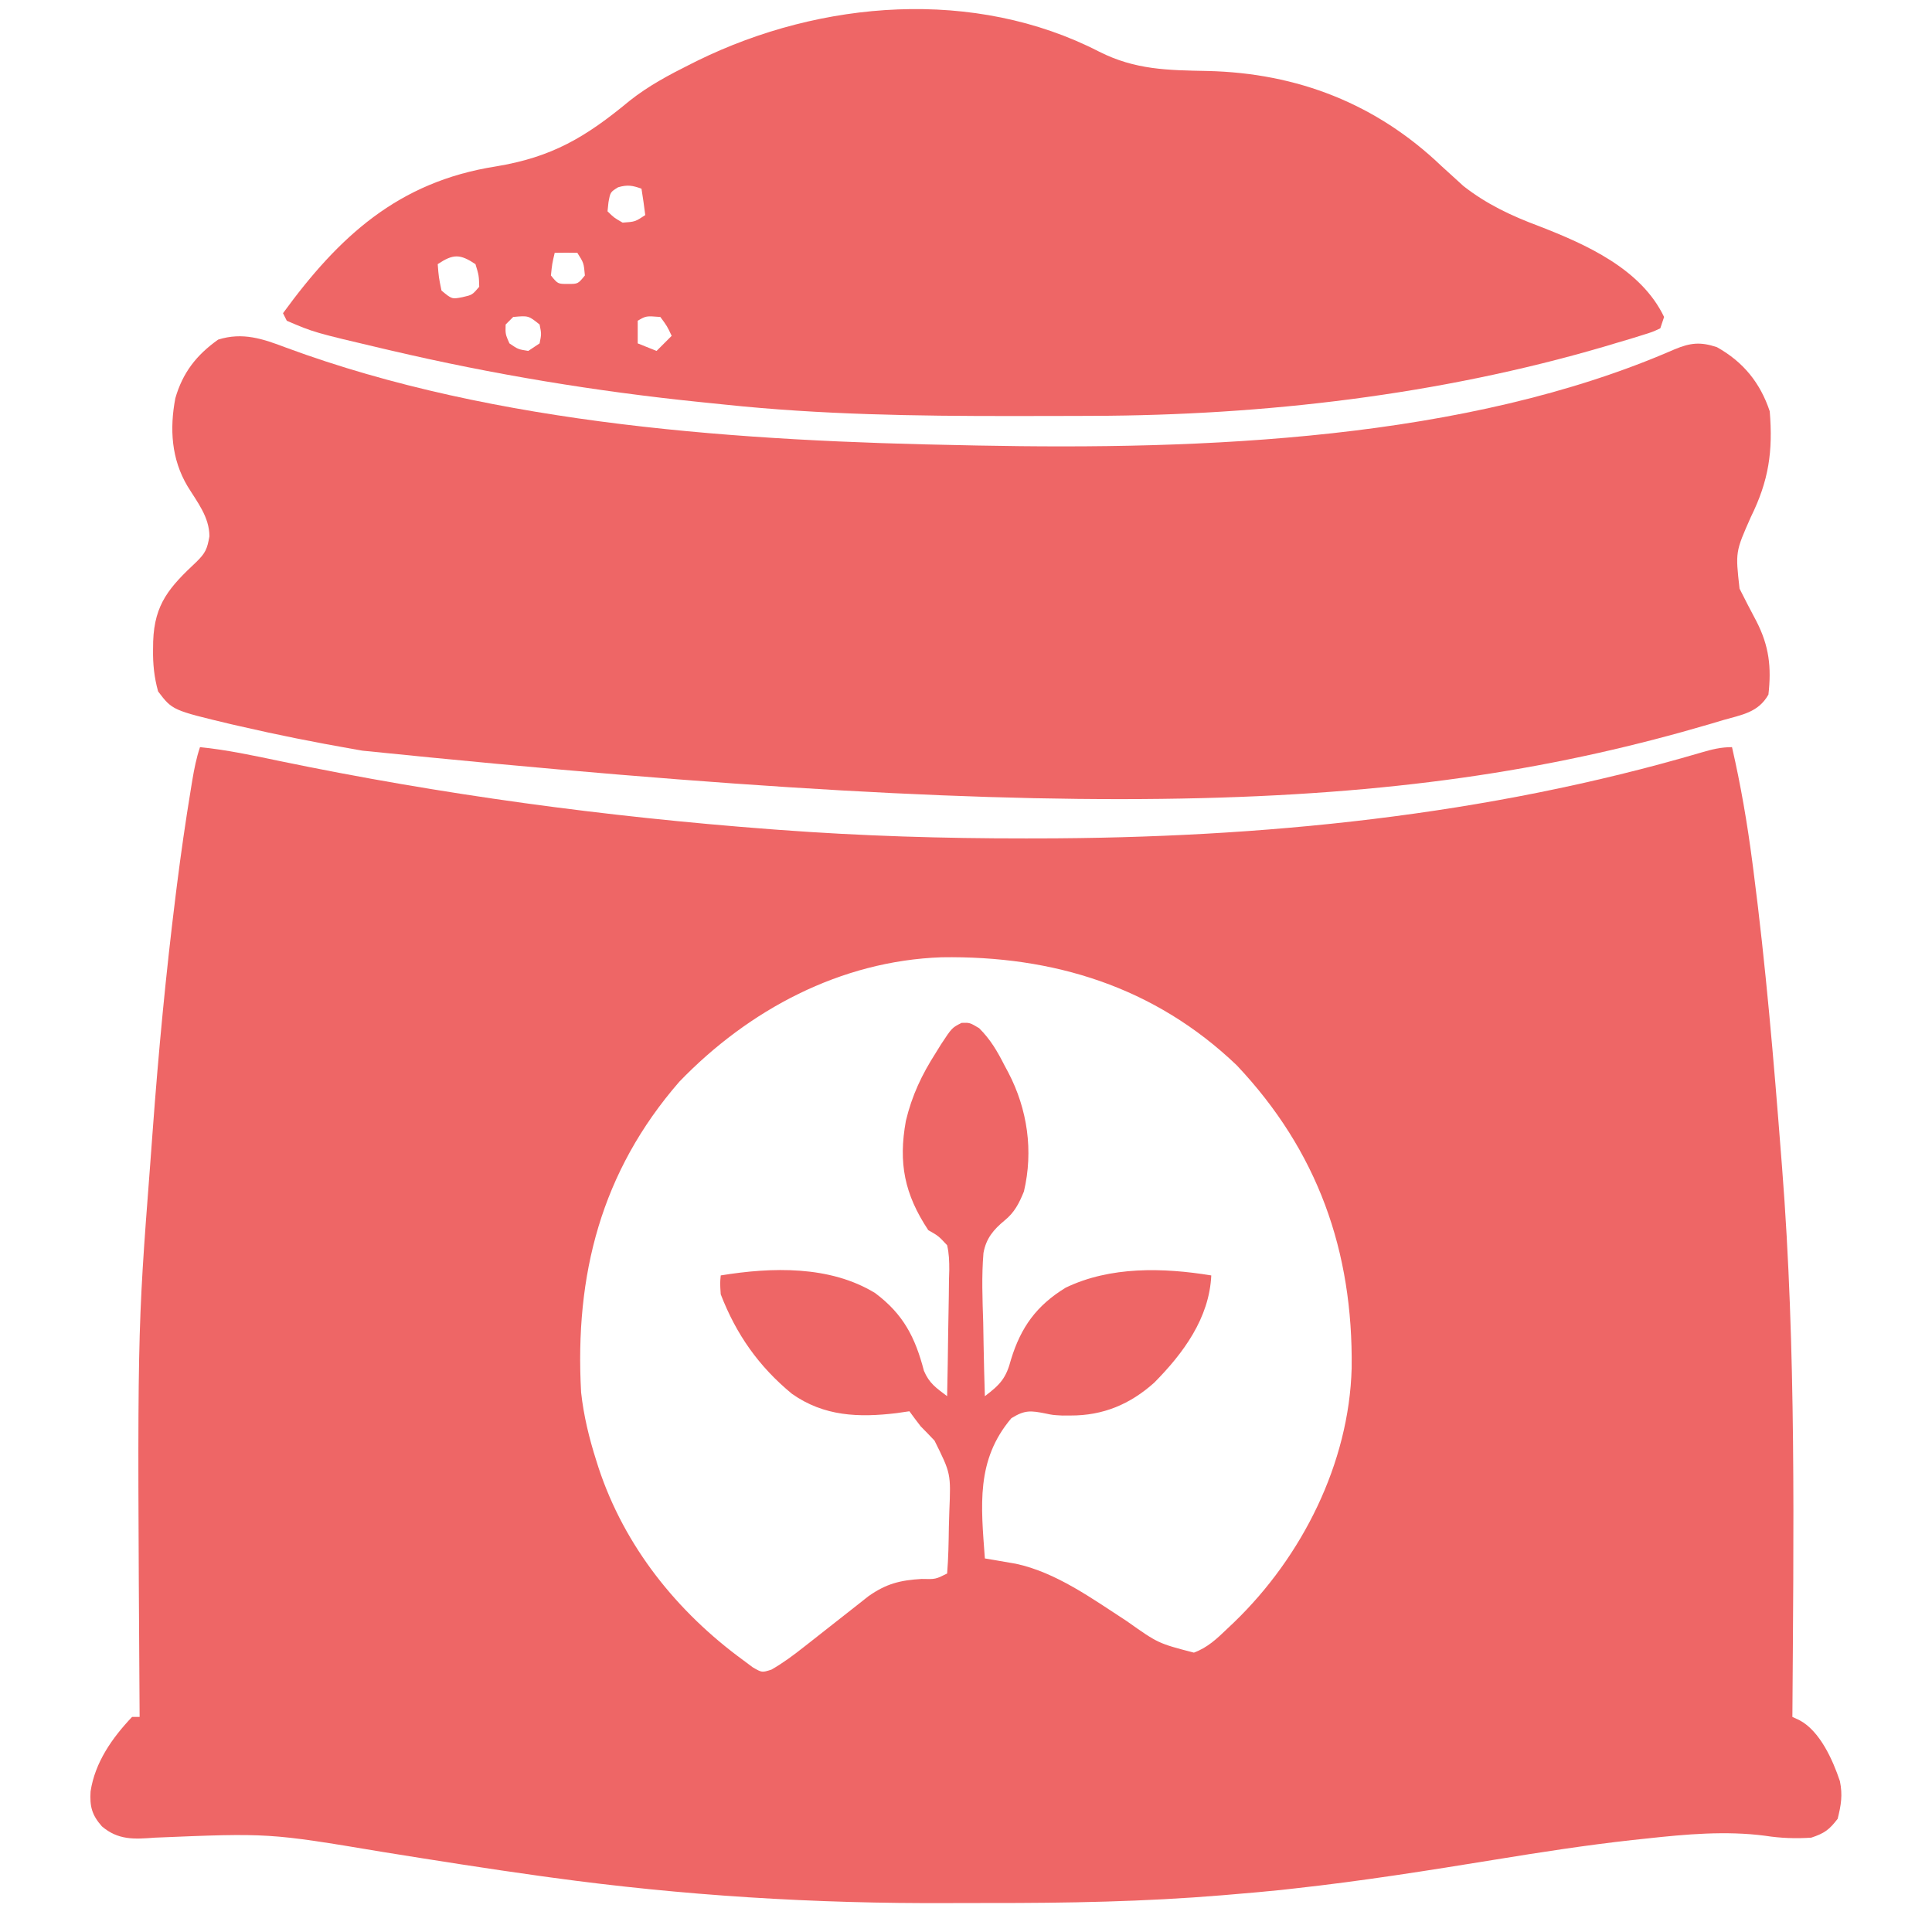
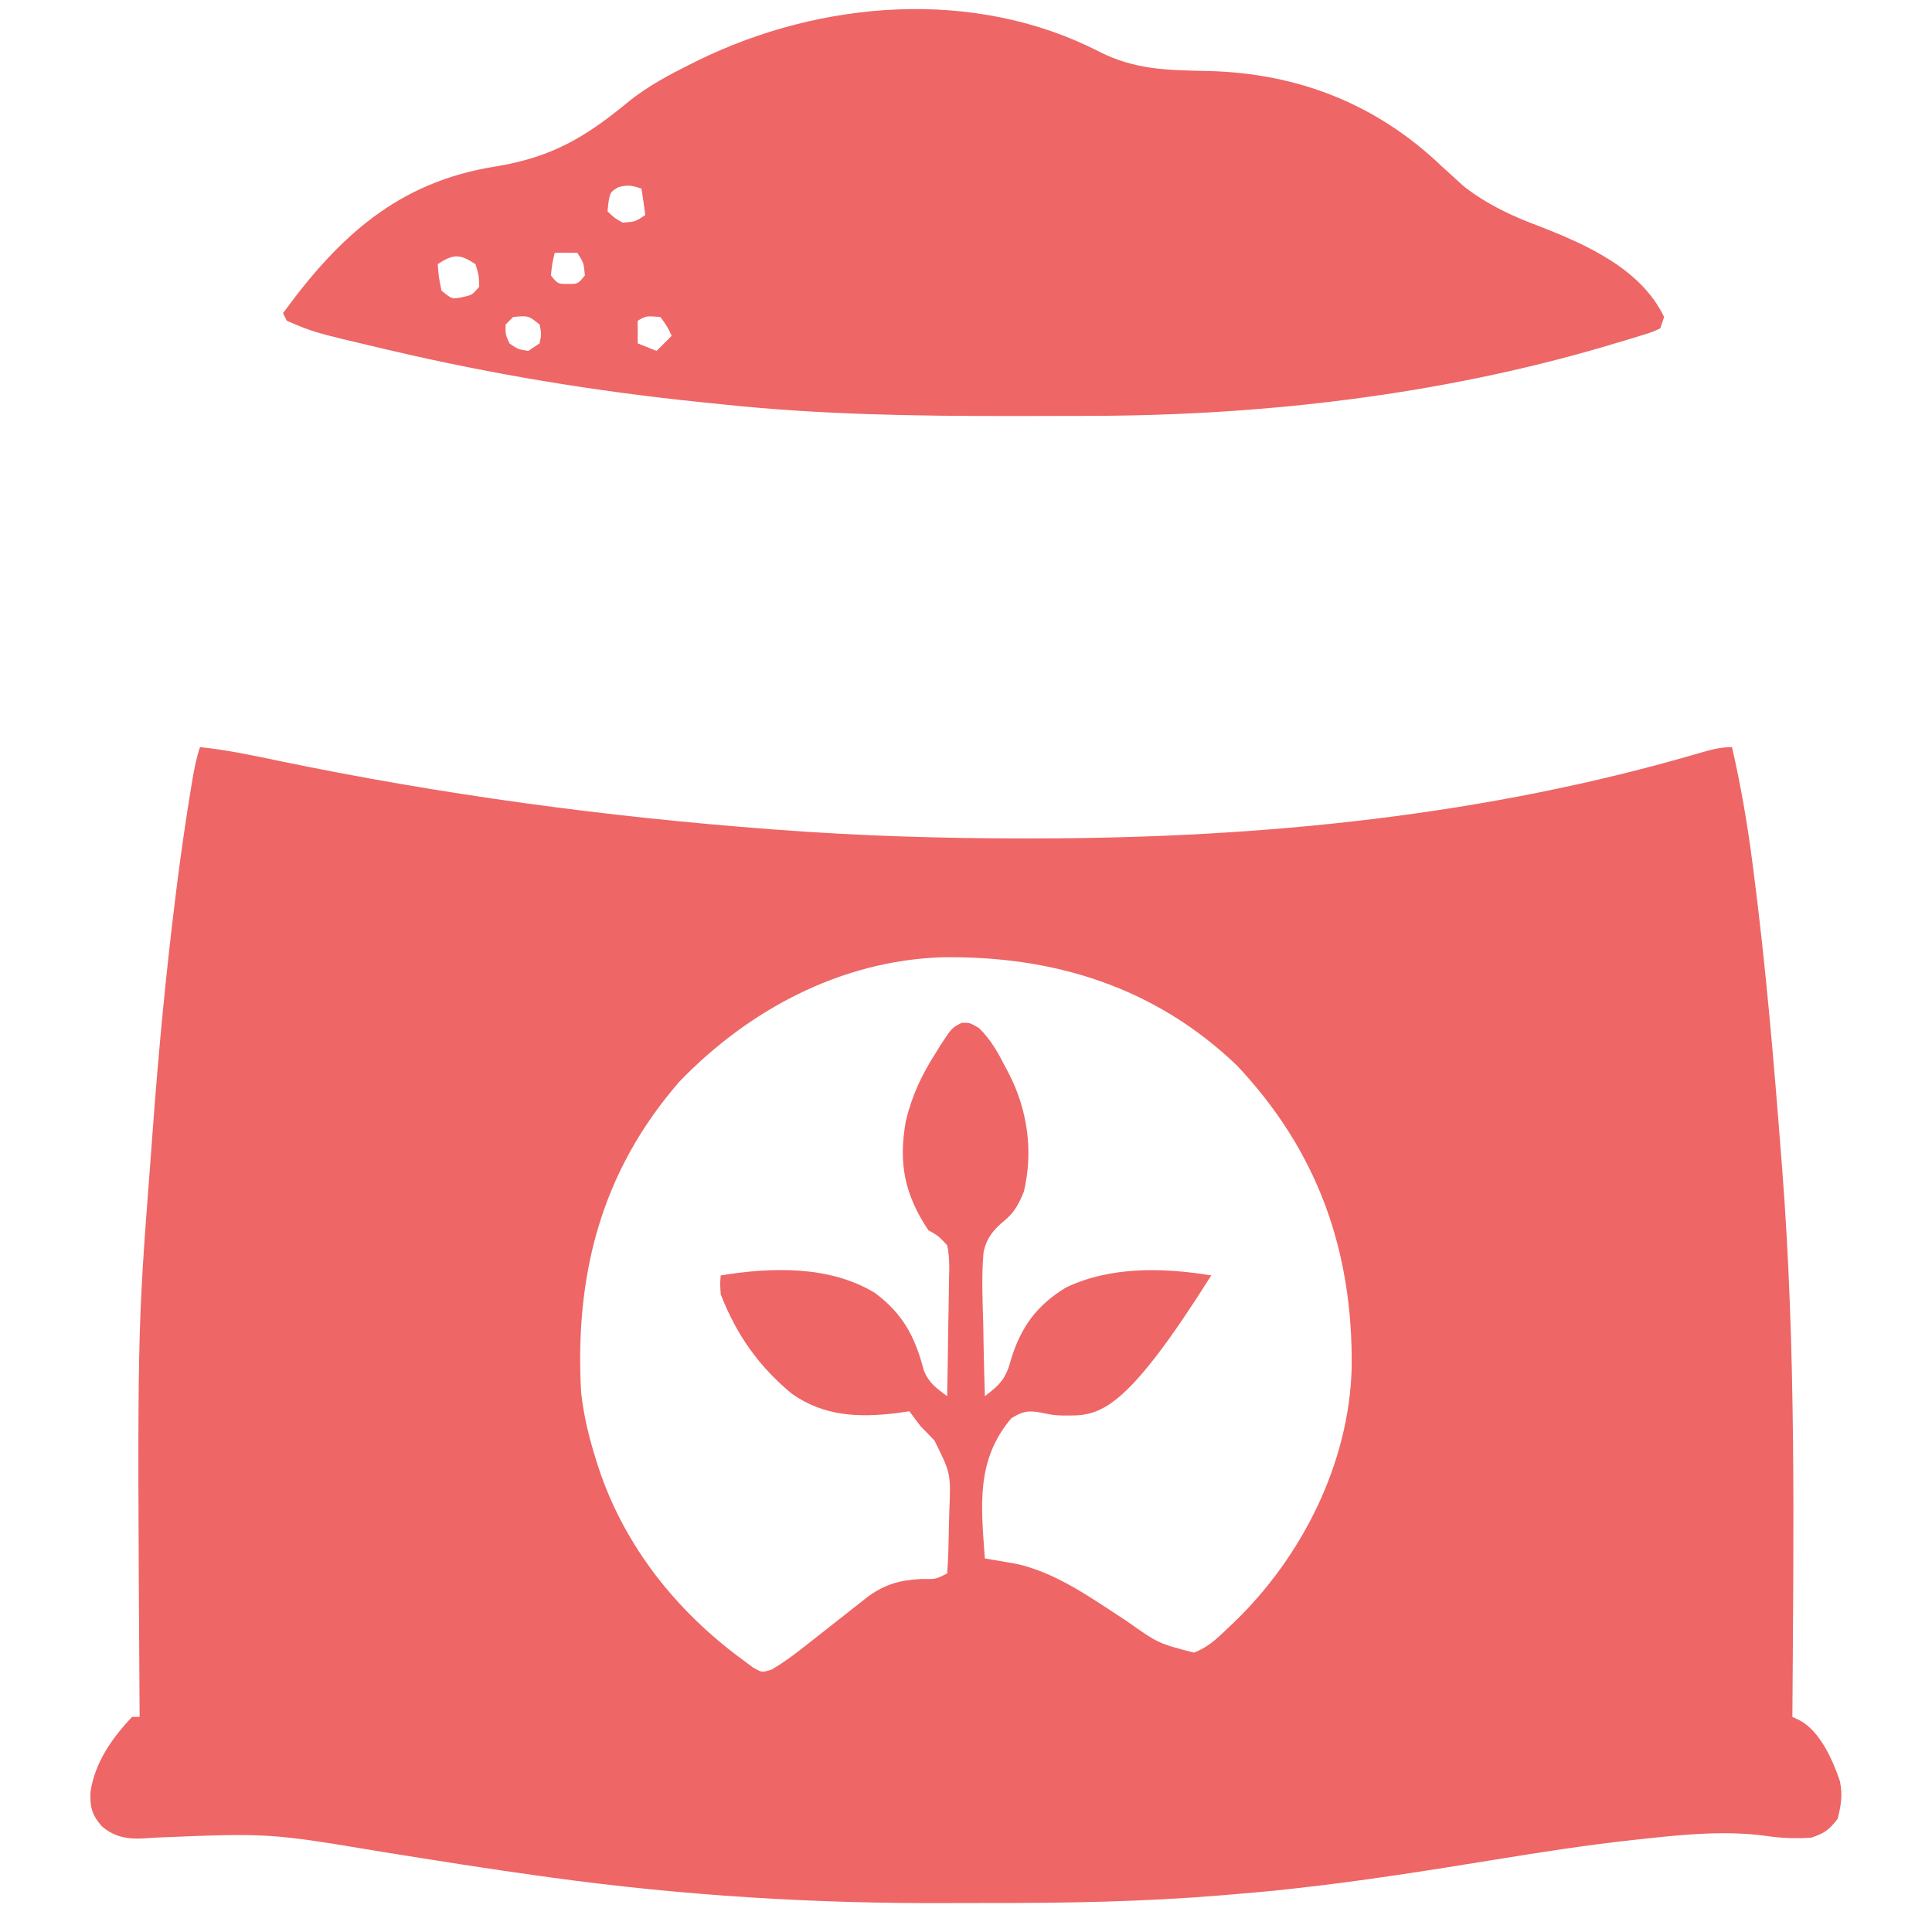
<svg xmlns="http://www.w3.org/2000/svg" version="1.1" width="512" height="512">
-   <path d="M0 0 C7.118 0.712 14.048 2.206 21.041 3.667 C63.974 12.573 107.473 18.452 151.188 21.75 C151.97 21.809 152.752 21.869 153.557 21.93 C175.269 23.545 196.981 24.21 218.75 24.188 C219.852 24.187 220.954 24.186 222.09 24.186 C281.302 24.098 340.89 18.185 397.866 1.422 C400.697 0.592 403.029 0 406 0 C408.319 10.069 410.043 20.133 411.375 30.375 C411.479 31.168 411.583 31.961 411.69 32.778 C414.925 57.771 417.057 82.878 419 108 C419.086 109.087 419.171 110.174 419.26 111.294 C423.055 159.786 422.311 208.399 422 257 C422.627 257.291 423.254 257.582 423.9 257.882 C429.296 260.754 432.703 268.38 434.594 274.02 C435.347 277.694 434.914 280.344 434 284 C431.745 286.931 430.516 287.828 427 289 C422.892 289.271 418.878 289.138 414.812 288.5 C404.389 287.133 393.815 288.088 383.41 289.223 C381.54 289.422 381.54 289.422 379.632 289.625 C367.386 290.981 355.239 292.86 343.081 294.845 C325.514 297.702 307.944 300.493 290.25 302.438 C289.009 302.577 287.768 302.716 286.49 302.859 C282.33 303.291 278.168 303.657 274 304 C273.018 304.084 272.035 304.168 271.023 304.255 C250.306 305.982 229.679 306.345 208.9 306.316 C205.401 306.311 201.903 306.318 198.404 306.336 C163.017 306.519 127.94 304.363 92.871 299.531 C92.035 299.417 91.2 299.303 90.339 299.185 C76.299 297.238 62.295 295.019 48.302 292.767 C18.257 287.748 18.257 287.748 -12 289 C-17.405 289.415 -21.669 289.694 -26 286 C-28.679 282.964 -29.233 280.685 -29 276.75 C-27.818 269.029 -23.285 262.571 -18 257 C-17.34 257 -16.68 257 -16 257 C-16.007 255.959 -16.013 254.918 -16.02 253.846 C-16.63 155.461 -16.63 155.461 -13.231 111.03 C-12.996 107.95 -12.77 104.869 -12.546 101.788 C-11.006 80.864 -9.036 60.008 -6.438 39.188 C-6.338 38.386 -6.238 37.584 -6.135 36.758 C-5.05 28.163 -3.819 19.599 -2.41 11.051 C-2.285 10.287 -2.16 9.524 -2.031 8.738 C-1.523 5.729 -0.967 2.9 0 0 Z M127.027 88.668 C106.313 112.495 99.278 139.841 101 171 C101.68 177.18 103.117 183.084 105 189 C105.204 189.644 105.407 190.289 105.617 190.953 C112.493 211.798 126.387 229.145 144 242 C144.826 242.616 145.653 243.232 146.504 243.867 C148.932 245.269 148.932 245.269 151.438 244.469 C154.516 242.704 157.215 240.7 160 238.5 C160.558 238.064 161.116 237.627 161.691 237.178 C163.465 235.791 165.233 234.396 167 233 C169.328 231.16 171.662 229.328 174 227.5 C175.031 226.685 176.062 225.871 177.125 225.031 C181.83 221.707 185.533 220.768 191.25 220.438 C194.941 220.528 194.941 220.528 198 219 C198.34 214.873 198.4 210.741 198.46 206.602 C198.486 205.214 198.527 203.828 198.583 202.441 C198.993 192.503 198.993 192.503 194.656 183.781 C193.455 182.504 192.237 181.242 191 180 C189.981 178.681 188.975 177.352 188 176 C186.866 176.165 185.731 176.33 184.562 176.5 C174.582 177.693 165.387 177.372 156.875 171.375 C148.058 164.102 142.112 155.641 138 145 C137.812 142.078 137.812 142.078 138 140 C151.487 137.798 166.916 137.322 178.938 144.688 C186.366 150.252 189.53 156.366 191.848 165.266 C193.261 168.62 195.132 169.84 198 172 C198.124 166.377 198.214 160.754 198.275 155.13 C198.3 153.217 198.334 151.304 198.377 149.392 C198.438 146.641 198.466 143.892 198.488 141.141 C198.514 140.286 198.54 139.432 198.566 138.552 C198.568 136.261 198.517 134.233 198 132 C195.705 129.538 195.705 129.538 193 128 C186.67 118.449 185.054 110.184 187.062 99.062 C188.666 92.328 191.284 86.808 195 81 C195.449 80.274 195.897 79.549 196.359 78.801 C199.272 74.369 199.272 74.369 201.836 73.07 C204 73 204 73 206.488 74.48 C209.5 77.501 211.268 80.538 213.188 84.312 C213.53 84.951 213.872 85.59 214.225 86.248 C219.297 95.97 220.892 107.001 218.348 117.758 C217.097 120.84 215.862 123.302 213.246 125.42 C210.284 127.872 208.328 130.18 207.629 134.059 C207.11 140.2 207.364 146.349 207.562 152.5 C207.598 154.391 207.63 156.281 207.658 158.172 C207.735 162.783 207.856 167.391 208 172 C212.07 168.934 213.644 167.219 214.938 162.25 C217.563 153.686 221.711 147.966 229.402 143.254 C241.235 137.542 255.288 137.925 268 140 C267.487 151.295 260.582 160.649 252.883 168.422 C246.462 174.164 239.323 177.157 230.688 177.125 C229.641 177.129 229.641 177.129 228.574 177.133 C226 177 226 177 224.118 176.599 C220.136 175.813 218.609 175.624 215.031 177.832 C205.58 188.961 206.982 201.015 208 215 C208.743 215.125 209.485 215.25 210.25 215.378 C211.231 215.549 212.212 215.719 213.223 215.895 C214.192 216.061 215.162 216.227 216.16 216.398 C226.891 218.674 236.567 225.752 245.625 231.625 C253.914 237.501 253.914 237.501 263.395 239.965 C267.059 238.608 269.542 236.225 272.312 233.562 C272.886 233.019 273.459 232.475 274.05 231.916 C292.041 214.571 304.521 189.805 305.203 164.594 C305.603 133.49 296.17 107.004 274.75 84.312 C253.002 63.517 226.186 55.22 196.531 55.691 C169.785 56.623 145.431 69.586 127.027 88.668 Z " fill="#ee6666" transform="translate(53,198)" />
-   <path d="M0 0 C55.776 20.627 121.24 24.814 180.188 25.875 C181.192 25.897 182.197 25.919 183.232 25.941 C242.791 27.116 312.7 24.6 368 0.438 C372.144 -1.282 374.803 -1.587 379.188 -0.125 C386.166 3.78 390.664 9.305 393.188 16.875 C394.049 27.501 392.952 35.198 388.188 44.875 C384.087 54.123 384.087 54.123 385.188 63.875 C386.636 66.779 388.135 69.647 389.657 72.513 C393.035 79.101 393.66 84.704 392.84 91.945 C390.143 96.727 385.768 97.29 380.688 98.75 C379.584 99.082 378.48 99.415 377.343 99.757 C298.739 122.826 215.089 126.702 20.25 106.812 C19.337 106.653 18.425 106.493 17.485 106.328 C7.6 104.586 -2.225 102.645 -12.004 100.379 C-13.259 100.094 -13.259 100.094 -14.539 99.804 C-30.134 96.082 -30.134 96.082 -33.91 91.117 C-34.955 87.363 -35.309 83.871 -35.25 80 C-35.235 78.934 -35.235 78.934 -35.22 77.847 C-34.882 67.856 -30.84 63.429 -23.738 56.758 C-21.343 54.416 -20.889 53.312 -20.312 50 C-20.334 44.865 -23.524 40.957 -26.121 36.723 C-30.4 29.519 -30.885 21.552 -29.348 13.414 C-27.384 6.605 -23.74 1.957 -18 -2.125 C-11.479 -4.171 -6.147 -2.335 0 0 Z " fill="#ee6666" transform="translate(75.812,92.125)" />
+   <path d="M0 0 C7.118 0.712 14.048 2.206 21.041 3.667 C63.974 12.573 107.473 18.452 151.188 21.75 C151.97 21.809 152.752 21.869 153.557 21.93 C175.269 23.545 196.981 24.21 218.75 24.188 C219.852 24.187 220.954 24.186 222.09 24.186 C281.302 24.098 340.89 18.185 397.866 1.422 C400.697 0.592 403.029 0 406 0 C408.319 10.069 410.043 20.133 411.375 30.375 C411.479 31.168 411.583 31.961 411.69 32.778 C414.925 57.771 417.057 82.878 419 108 C419.086 109.087 419.171 110.174 419.26 111.294 C423.055 159.786 422.311 208.399 422 257 C422.627 257.291 423.254 257.582 423.9 257.882 C429.296 260.754 432.703 268.38 434.594 274.02 C435.347 277.694 434.914 280.344 434 284 C431.745 286.931 430.516 287.828 427 289 C422.892 289.271 418.878 289.138 414.812 288.5 C404.389 287.133 393.815 288.088 383.41 289.223 C381.54 289.422 381.54 289.422 379.632 289.625 C367.386 290.981 355.239 292.86 343.081 294.845 C325.514 297.702 307.944 300.493 290.25 302.438 C289.009 302.577 287.768 302.716 286.49 302.859 C282.33 303.291 278.168 303.657 274 304 C273.018 304.084 272.035 304.168 271.023 304.255 C250.306 305.982 229.679 306.345 208.9 306.316 C205.401 306.311 201.903 306.318 198.404 306.336 C163.017 306.519 127.94 304.363 92.871 299.531 C92.035 299.417 91.2 299.303 90.339 299.185 C76.299 297.238 62.295 295.019 48.302 292.767 C18.257 287.748 18.257 287.748 -12 289 C-17.405 289.415 -21.669 289.694 -26 286 C-28.679 282.964 -29.233 280.685 -29 276.75 C-27.818 269.029 -23.285 262.571 -18 257 C-17.34 257 -16.68 257 -16 257 C-16.007 255.959 -16.013 254.918 -16.02 253.846 C-16.63 155.461 -16.63 155.461 -13.231 111.03 C-12.996 107.95 -12.77 104.869 -12.546 101.788 C-11.006 80.864 -9.036 60.008 -6.438 39.188 C-6.338 38.386 -6.238 37.584 -6.135 36.758 C-5.05 28.163 -3.819 19.599 -2.41 11.051 C-2.285 10.287 -2.16 9.524 -2.031 8.738 C-1.523 5.729 -0.967 2.9 0 0 Z M127.027 88.668 C106.313 112.495 99.278 139.841 101 171 C101.68 177.18 103.117 183.084 105 189 C105.204 189.644 105.407 190.289 105.617 190.953 C112.493 211.798 126.387 229.145 144 242 C144.826 242.616 145.653 243.232 146.504 243.867 C148.932 245.269 148.932 245.269 151.438 244.469 C154.516 242.704 157.215 240.7 160 238.5 C160.558 238.064 161.116 237.627 161.691 237.178 C163.465 235.791 165.233 234.396 167 233 C169.328 231.16 171.662 229.328 174 227.5 C175.031 226.685 176.062 225.871 177.125 225.031 C181.83 221.707 185.533 220.768 191.25 220.438 C194.941 220.528 194.941 220.528 198 219 C198.34 214.873 198.4 210.741 198.46 206.602 C198.486 205.214 198.527 203.828 198.583 202.441 C198.993 192.503 198.993 192.503 194.656 183.781 C193.455 182.504 192.237 181.242 191 180 C189.981 178.681 188.975 177.352 188 176 C186.866 176.165 185.731 176.33 184.562 176.5 C174.582 177.693 165.387 177.372 156.875 171.375 C148.058 164.102 142.112 155.641 138 145 C137.812 142.078 137.812 142.078 138 140 C151.487 137.798 166.916 137.322 178.938 144.688 C186.366 150.252 189.53 156.366 191.848 165.266 C193.261 168.62 195.132 169.84 198 172 C198.124 166.377 198.214 160.754 198.275 155.13 C198.3 153.217 198.334 151.304 198.377 149.392 C198.438 146.641 198.466 143.892 198.488 141.141 C198.514 140.286 198.54 139.432 198.566 138.552 C198.568 136.261 198.517 134.233 198 132 C195.705 129.538 195.705 129.538 193 128 C186.67 118.449 185.054 110.184 187.062 99.062 C188.666 92.328 191.284 86.808 195 81 C195.449 80.274 195.897 79.549 196.359 78.801 C199.272 74.369 199.272 74.369 201.836 73.07 C204 73 204 73 206.488 74.48 C209.5 77.501 211.268 80.538 213.188 84.312 C213.53 84.951 213.872 85.59 214.225 86.248 C219.297 95.97 220.892 107.001 218.348 117.758 C217.097 120.84 215.862 123.302 213.246 125.42 C210.284 127.872 208.328 130.18 207.629 134.059 C207.11 140.2 207.364 146.349 207.562 152.5 C207.598 154.391 207.63 156.281 207.658 158.172 C207.735 162.783 207.856 167.391 208 172 C212.07 168.934 213.644 167.219 214.938 162.25 C217.563 153.686 221.711 147.966 229.402 143.254 C241.235 137.542 255.288 137.925 268 140 C246.462 174.164 239.323 177.157 230.688 177.125 C229.641 177.129 229.641 177.129 228.574 177.133 C226 177 226 177 224.118 176.599 C220.136 175.813 218.609 175.624 215.031 177.832 C205.58 188.961 206.982 201.015 208 215 C208.743 215.125 209.485 215.25 210.25 215.378 C211.231 215.549 212.212 215.719 213.223 215.895 C214.192 216.061 215.162 216.227 216.16 216.398 C226.891 218.674 236.567 225.752 245.625 231.625 C253.914 237.501 253.914 237.501 263.395 239.965 C267.059 238.608 269.542 236.225 272.312 233.562 C272.886 233.019 273.459 232.475 274.05 231.916 C292.041 214.571 304.521 189.805 305.203 164.594 C305.603 133.49 296.17 107.004 274.75 84.312 C253.002 63.517 226.186 55.22 196.531 55.691 C169.785 56.623 145.431 69.586 127.027 88.668 Z " fill="#ee6666" transform="translate(53,198)" />
  <path d="M0 0 C9.594 4.844 18.141 4.915 28.734 5.125 C52.529 5.67 73.45 13.805 90.719 30.312 C92.085 31.573 93.459 32.823 94.844 34.062 C95.403 34.573 95.963 35.083 96.539 35.609 C102.746 40.46 109.248 43.506 116.594 46.25 C129.021 51.085 143.614 57.544 149.719 70.312 C149.389 71.302 149.059 72.293 148.719 73.312 C146.647 74.292 146.647 74.292 143.883 75.145 C142.853 75.465 141.823 75.786 140.761 76.116 C139.633 76.449 138.506 76.782 137.344 77.125 C136.173 77.475 135.003 77.826 133.797 78.187 C90.13 90.977 43.79 96.385 -1.652 96.516 C-3.173 96.523 -4.694 96.53 -6.214 96.537 C-11.049 96.556 -15.884 96.561 -20.719 96.562 C-21.543 96.563 -22.367 96.564 -23.216 96.564 C-48.609 96.577 -73.843 96.207 -99.12 93.54 C-101.286 93.312 -103.453 93.093 -105.62 92.875 C-133.258 90.053 -160.672 85.53 -187.719 79.188 C-188.422 79.024 -189.125 78.86 -189.849 78.691 C-208.083 74.403 -208.083 74.403 -215.281 71.312 C-215.611 70.653 -215.941 69.993 -216.281 69.312 C-201.49 49.024 -185.774 34.487 -159.922 30.426 C-144.955 27.965 -136.061 22.661 -124.466 13.052 C-119.487 9.088 -113.965 6.151 -108.281 3.312 C-107.674 3.009 -107.067 2.706 -106.442 2.393 C-73.685 -13.687 -32.971 -16.957 0 0 Z M-127.469 35.938 C-129.54 37.223 -129.54 37.223 -130.031 39.938 C-130.114 40.721 -130.196 41.505 -130.281 42.312 C-128.586 43.981 -128.586 43.981 -126.281 45.312 C-122.958 45.078 -122.958 45.078 -120.281 43.312 C-120.569 40.973 -120.901 38.639 -121.281 36.312 C-123.694 35.451 -124.976 35.225 -127.469 35.938 Z M-144.281 53.312 C-144.959 56.213 -144.959 56.213 -145.281 59.312 C-143.454 61.562 -143.454 61.562 -140.781 61.562 C-138.108 61.562 -138.108 61.562 -136.281 59.312 C-136.571 56.006 -136.571 56.006 -138.281 53.312 C-140.281 53.272 -142.282 53.27 -144.281 53.312 Z M-175.281 56.312 C-175.017 59.745 -175.017 59.745 -174.281 63.312 C-171.522 65.609 -171.522 65.609 -168.719 65.062 C-166.131 64.474 -166.131 64.474 -164.281 62.312 C-164.37 59.279 -164.37 59.279 -165.281 56.312 C-169.38 53.58 -171.182 53.58 -175.281 56.312 Z M-155.281 70.312 C-155.941 70.972 -156.601 71.632 -157.281 72.312 C-157.354 74.867 -157.354 74.867 -156.281 77.312 C-153.976 78.885 -153.976 78.885 -151.281 79.312 C-150.291 78.653 -149.301 77.993 -148.281 77.312 C-147.781 74.812 -147.781 74.812 -148.281 72.312 C-151.235 69.943 -151.235 69.943 -155.281 70.312 Z M-122.281 71.312 C-122.281 73.293 -122.281 75.272 -122.281 77.312 C-119.806 78.302 -119.806 78.302 -117.281 79.312 C-115.961 77.993 -114.641 76.672 -113.281 75.312 C-114.492 72.739 -114.492 72.739 -116.281 70.312 C-120.058 70.014 -120.058 70.014 -122.281 71.312 Z " fill="#ee6666" transform="translate(291.281,13.688)" />
</svg>